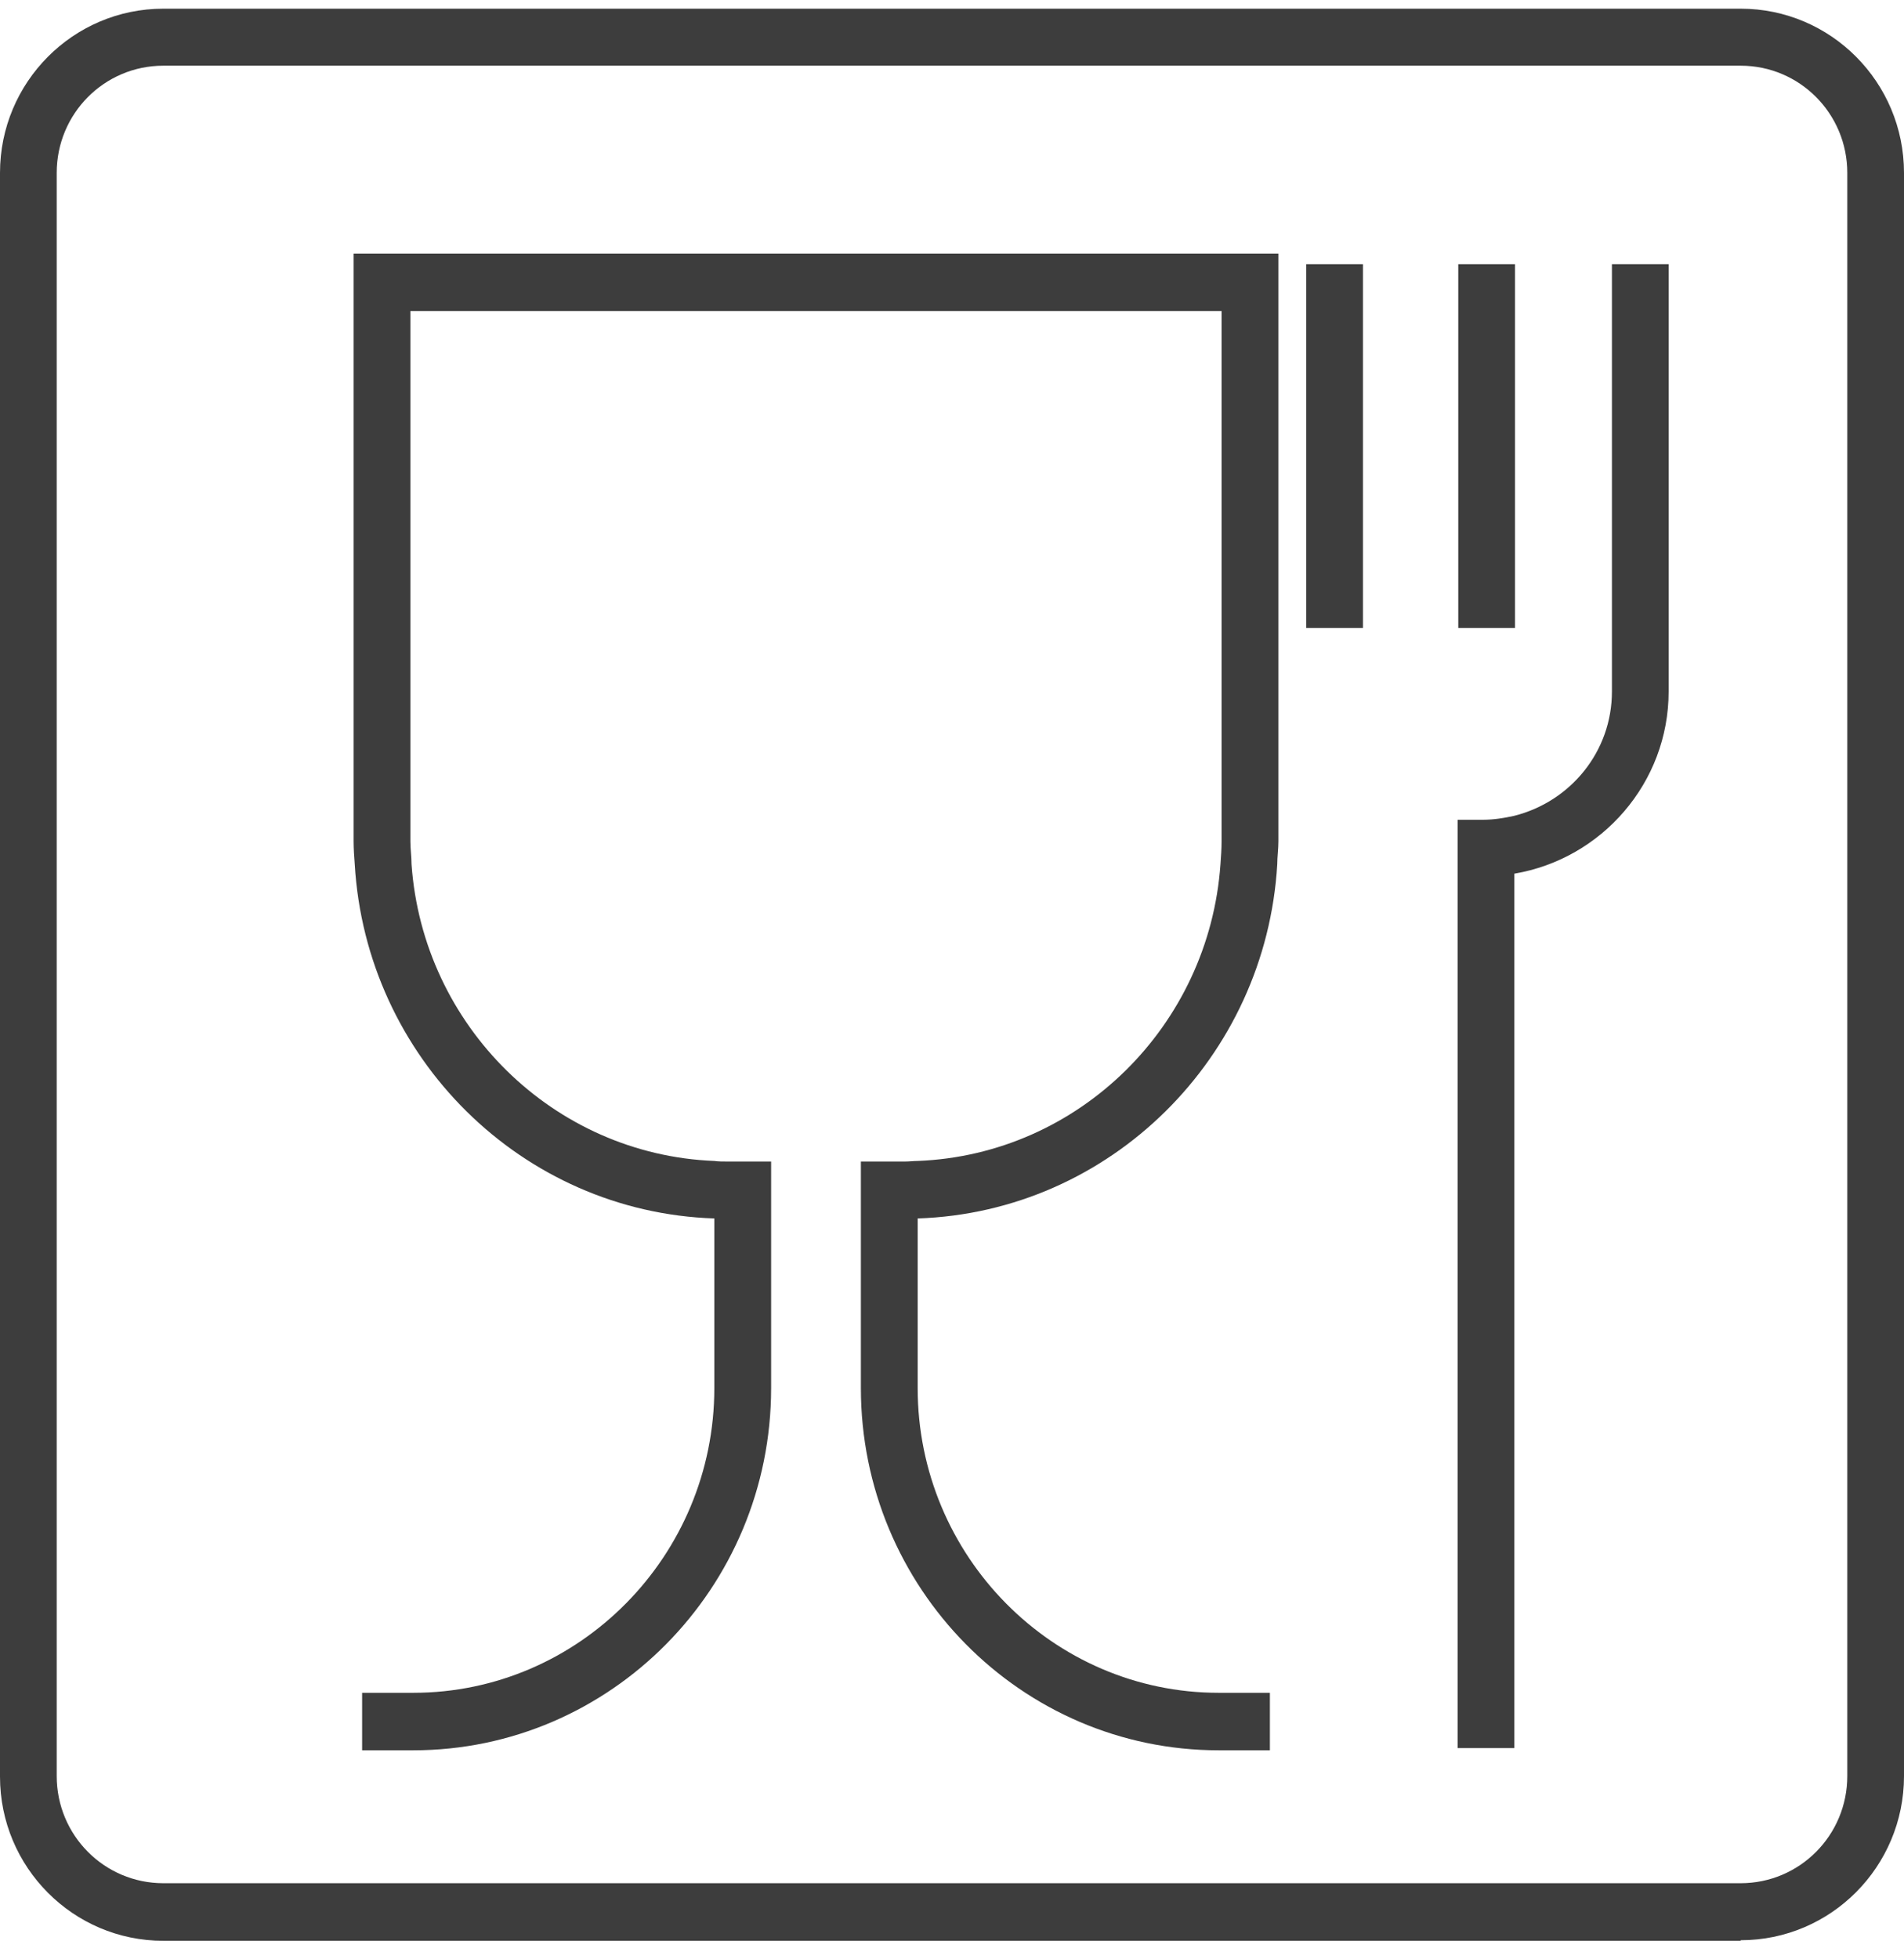
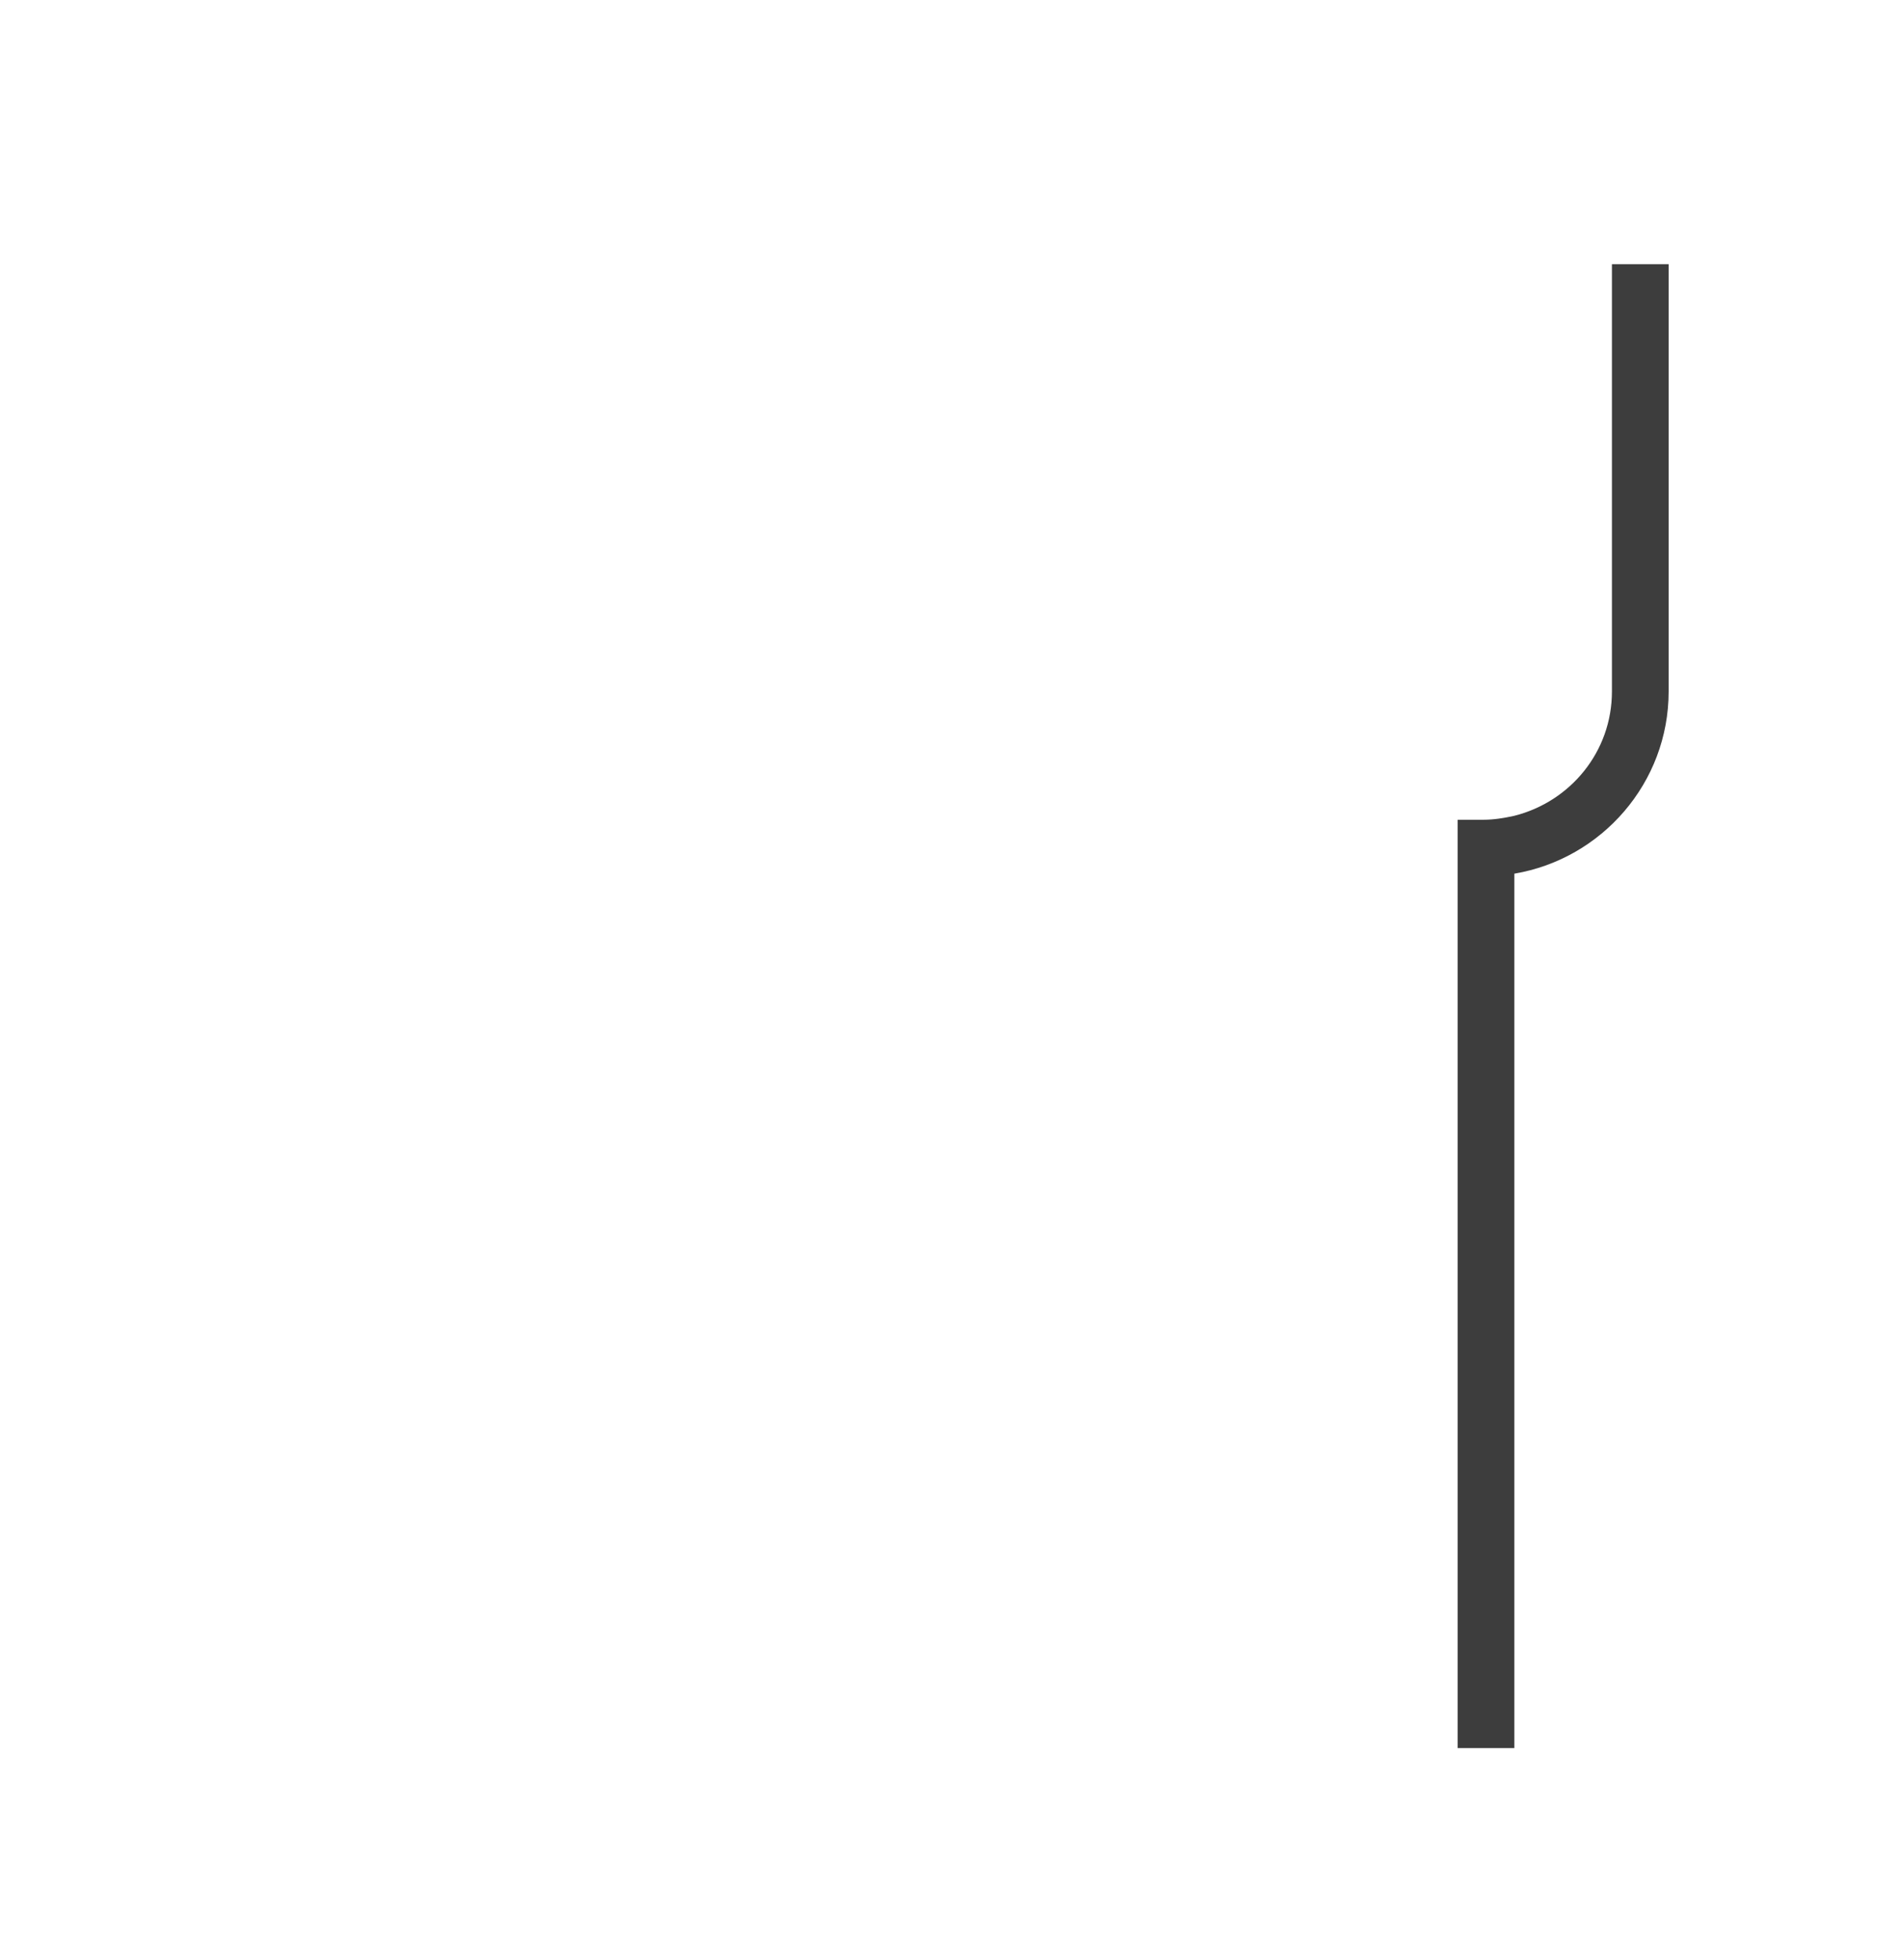
<svg xmlns="http://www.w3.org/2000/svg" width="70" height="72" viewBox="0 0 70 72" fill="none">
-   <path d="M63.995 71.319H6.005C2.69 71.319 0 68.617 0 65.286V6.353C0 3.022 2.69 0.319 6.005 0.319H63.995C67.31 0.319 70 3.022 70 6.353V65.265C70 68.596 67.31 71.298 63.995 71.298V71.319ZM6.005 2.414C3.837 2.414 2.085 4.174 2.085 6.353V65.265C2.085 67.444 3.837 69.203 6.005 69.203H63.995C66.163 69.203 67.915 67.444 67.915 65.265V6.353C67.915 4.174 66.163 2.414 63.995 2.414H6.005Z" fill="#3D3D3D" />
-   <path d="M13 9.319V30.914C13 31.188 13.021 31.484 13.042 31.759C13.46 38.858 19.182 44.542 26.262 44.775V51.008C26.262 57.178 21.291 62.206 15.193 62.206H13.313V64.319H15.193C22.44 64.319 28.35 58.361 28.35 51.008V42.683H26.721C26.575 42.683 26.408 42.683 26.262 42.662C20.351 42.429 15.548 37.696 15.13 31.759C15.13 31.484 15.088 31.209 15.088 30.914V11.432H44.911V30.914C44.911 31.188 44.891 31.484 44.87 31.759C44.452 37.696 39.669 42.429 33.738 42.662C33.592 42.662 33.425 42.683 33.279 42.683H31.65V51.008C31.65 58.34 37.539 64.319 44.807 64.319H46.687V62.206H44.807C38.709 62.206 33.738 57.178 33.738 51.008V44.775C40.818 44.542 46.541 38.858 46.958 31.759C46.958 31.484 47 31.209 47 30.914V9.319H13Z" fill="#3D3D3D" />
  <path d="M59.262 9.709V25.411C59.262 27.621 57.739 29.456 55.675 29.978C55.3 30.061 54.924 30.124 54.528 30.124H53.59V64.238H55.675V32.105C58.886 31.562 61.347 28.768 61.347 25.411V9.709H59.262Z" fill="#3D3D3D" />
-   <path d="M50.109 16.028V11.795V9.709H48.023V23.076H50.109V16.028Z" fill="#3D3D3D" />
-   <path d="M53.613 9.709V11.795V16.028V23.076H55.699V17.029V11.795V9.709H53.613Z" fill="#3D3D3D" />
</svg>